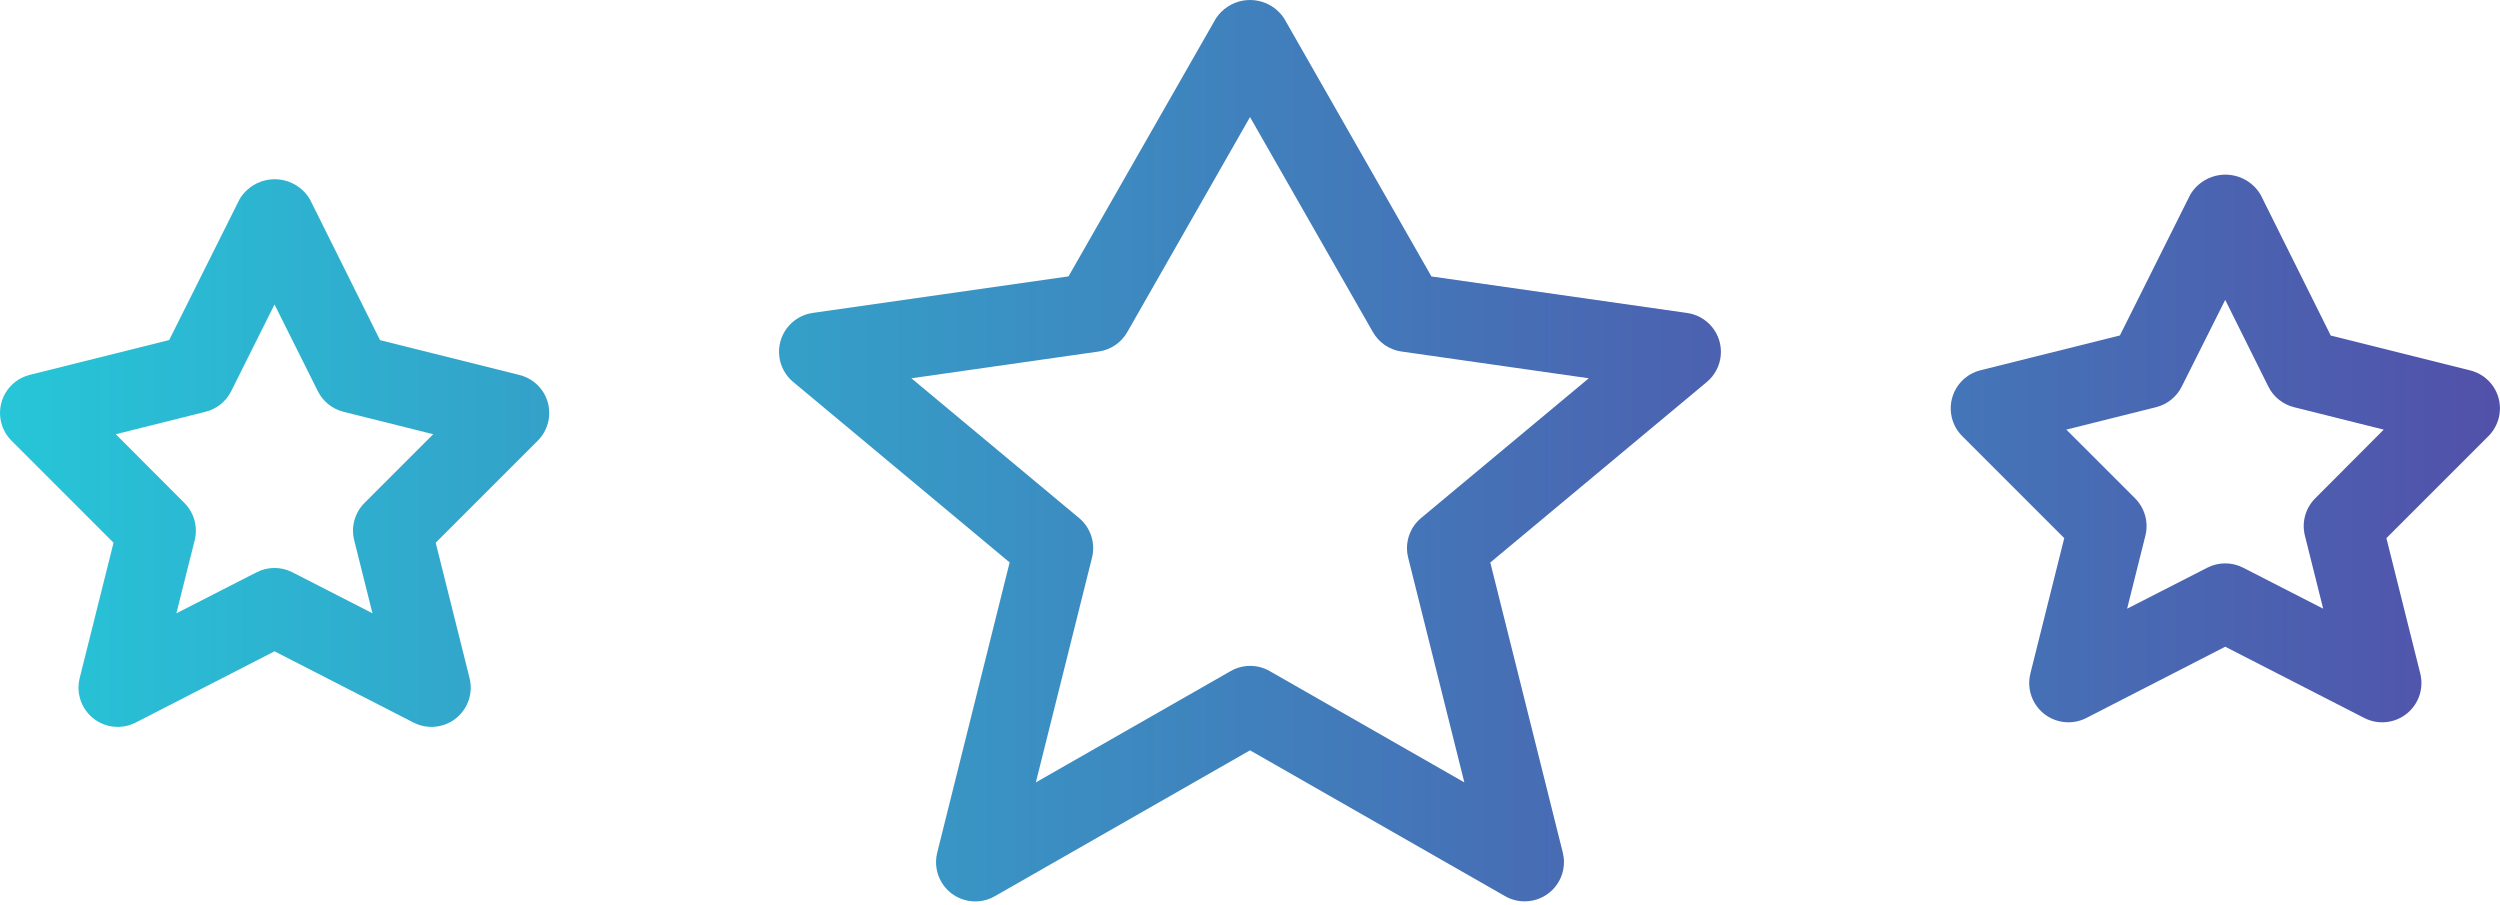
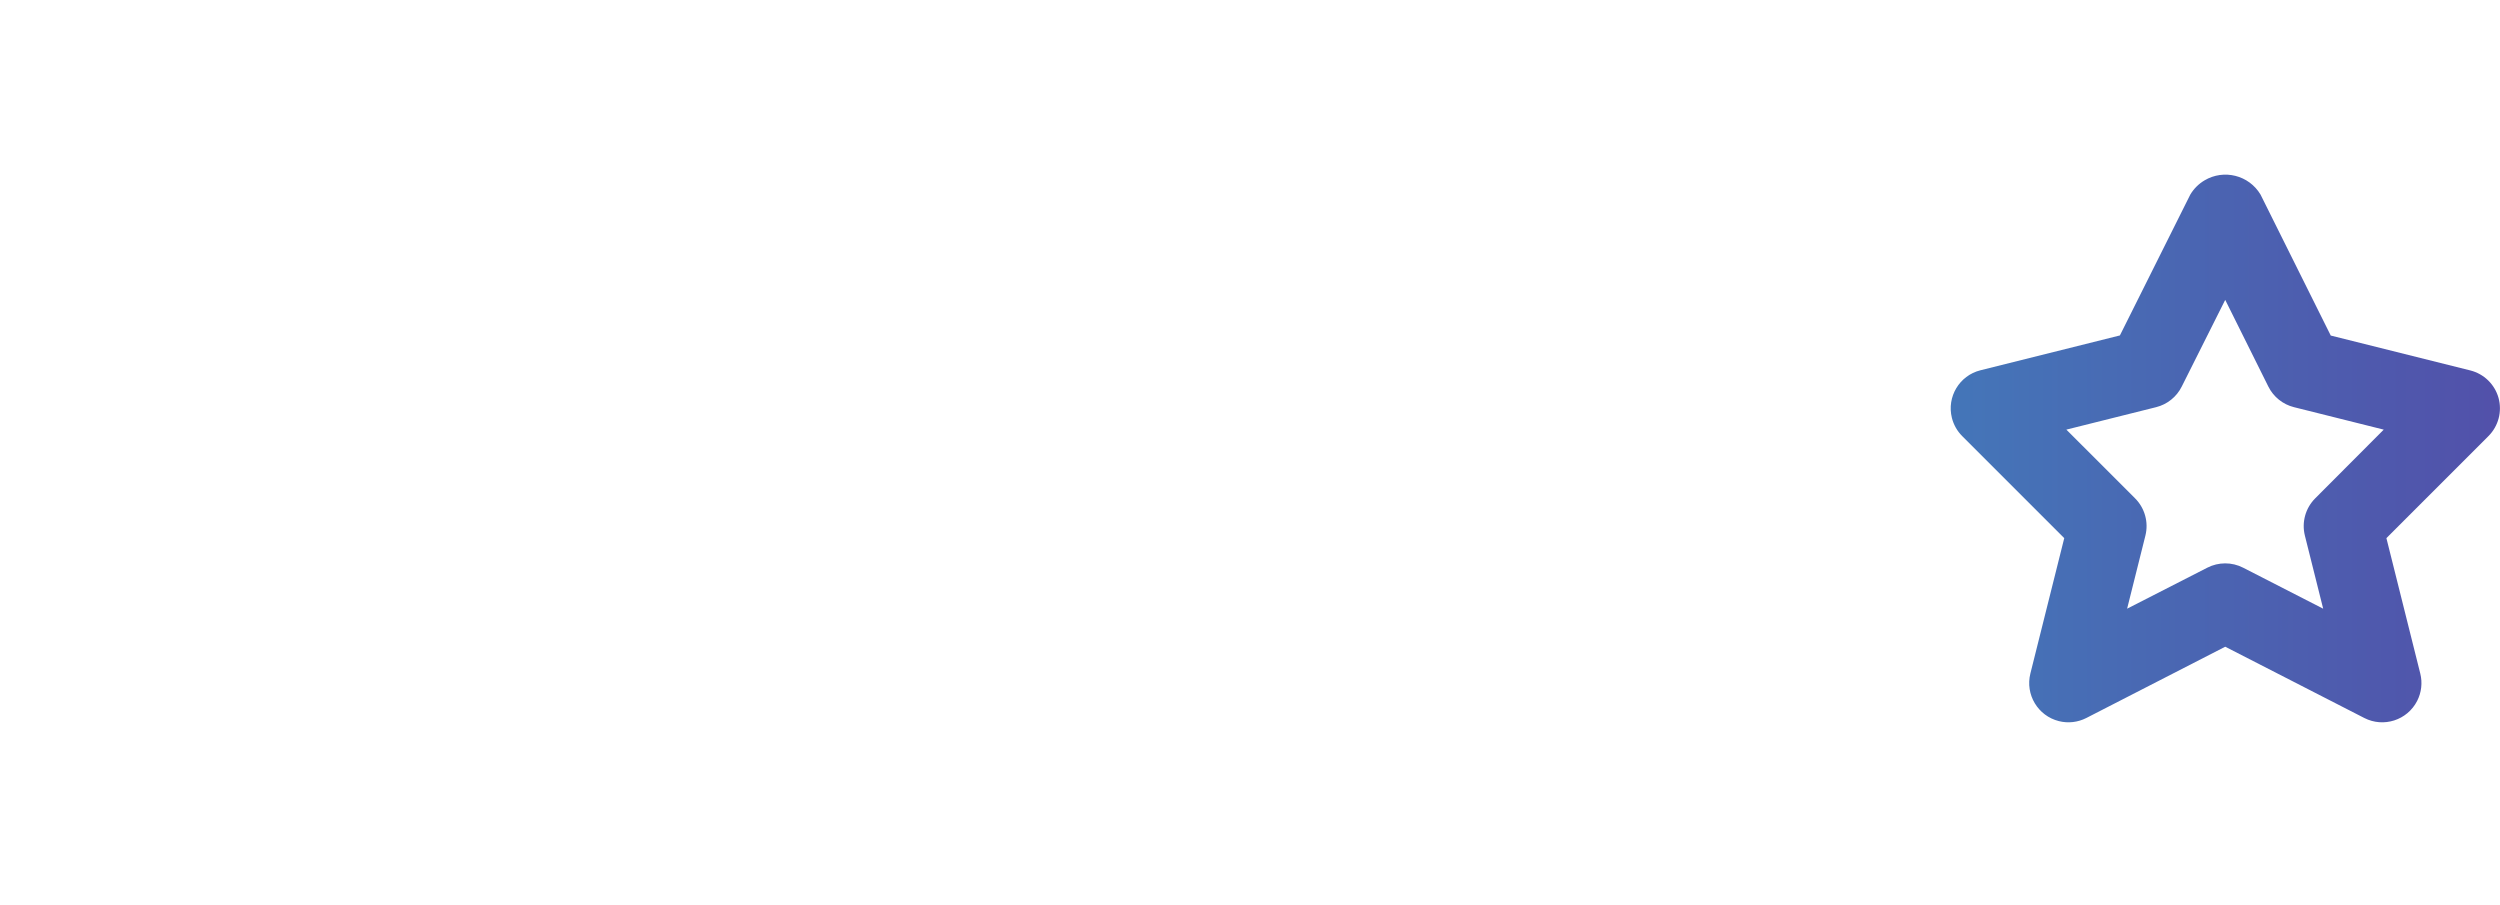
<svg xmlns="http://www.w3.org/2000/svg" width="544" height="197" viewBox="0 0 544 197" fill="none">
-   <path d="M279.416 3.99C276.714 -0.104 271.205 -1.232 267.111 1.47C266.109 2.132 265.252 2.989 264.591 3.99L232.508 60.138L176.855 68.089C172.185 68.751 168.938 73.074 169.6 77.744C169.897 79.838 170.961 81.747 172.585 83.102L219.698 122.384L203.943 185.517C202.786 190.09 205.554 194.734 210.127 195.891C212.284 196.437 214.569 196.119 216.496 195.004L272.003 163.271L327.511 195.004C328.809 195.752 330.282 196.142 331.781 196.132C336.497 196.132 340.321 192.308 340.32 187.592C340.32 186.892 340.233 186.195 340.064 185.517L324.291 122.401L371.404 83.118C375.026 80.098 375.512 74.713 372.491 71.091C371.137 69.467 369.227 68.403 367.134 68.105L311.481 60.155L279.416 3.99ZM309.236 112.716C306.717 114.814 305.622 118.169 306.418 121.349L318.639 170.247L276.273 146.021C273.648 144.521 270.427 144.521 267.802 146.021L225.402 170.247L237.623 121.349C238.418 118.169 237.324 114.814 234.805 112.715L198.324 82.314L239.092 76.49C241.698 76.115 243.986 74.559 245.291 72.271L272.003 25.474L298.75 72.271C300.056 74.559 302.343 76.115 304.949 76.49L345.717 82.314L309.236 112.716Z" fill="url(#paint0_linear)" />
-   <path d="M119.205 87.578C118.375 84.624 116.025 82.342 113.047 81.6L82.698 74.017L67.42 43.343C64.903 39.121 59.441 37.74 55.22 40.257C53.951 41.013 52.891 42.074 52.134 43.343L36.814 73.991L6.465 81.574C1.89 82.721 -0.889 87.36 0.259 91.934C0.634 93.433 1.411 94.802 2.503 95.895L24.706 118.098L17.336 147.559C16.19 152.134 18.97 156.772 23.545 157.918C25.552 158.421 27.673 158.178 29.514 157.235L59.736 141.726L90 157.235C94.198 159.384 99.343 157.725 101.494 153.528C102.438 151.687 102.681 149.566 102.178 147.559L94.809 118.098L117.012 95.895C119.187 93.721 120.025 90.544 119.205 87.578V87.578ZM79.316 109.439C77.194 111.562 76.341 114.641 77.07 117.552L81.049 133.452L63.628 124.528C61.184 123.275 58.285 123.275 55.84 124.528L38.385 133.452L42.365 117.552C43.094 114.641 42.241 111.561 40.118 109.439L25.2 94.486L44.73 89.601C47.149 88.997 49.182 87.365 50.298 85.135L59.734 66.254L69.17 85.135C70.285 87.365 72.319 88.997 74.738 89.601L94.268 94.486L79.316 109.439Z" fill="url(#paint1_linear)" />
  <path d="M543.678 86.578C542.849 83.624 540.498 81.342 537.521 80.6L507.171 73.017L491.893 42.343C489.377 38.121 483.915 36.74 479.694 39.257C478.424 40.013 477.364 41.074 476.608 42.343L461.288 72.991L430.938 80.574C426.364 81.722 423.585 86.36 424.732 90.934C425.108 92.433 425.883 93.802 426.976 94.895L449.179 117.098L441.81 146.559C440.663 151.134 443.444 155.772 448.018 156.918C450.025 157.421 452.146 157.178 453.987 156.235L484.21 140.726L514.474 156.235C518.672 158.384 523.817 156.725 525.968 152.528C526.912 150.687 527.154 148.566 526.651 146.559L519.282 117.098L541.485 94.895C543.659 92.721 544.498 89.543 543.678 86.578V86.578ZM503.789 108.439C501.667 110.562 500.814 113.641 501.543 116.552L505.523 132.452L488.102 123.528C485.657 122.275 482.759 122.275 480.314 123.528L462.859 132.452L466.838 116.552C467.567 113.641 466.714 110.561 464.592 108.439L449.639 93.486L469.169 88.601C471.588 87.997 473.622 86.365 474.737 84.135L484.207 65.254L493.601 84.135C494.717 86.365 496.75 87.997 499.169 88.601L518.7 93.486L503.789 108.439Z" fill="url(#paint2_linear)" />
  <defs>
    <linearGradient id="paint0_linear" x1="-1.265" y1="98.076" x2="529.294" y2="98.076" gradientUnits="userSpaceOnUse">
      <stop stop-color="#20D6DE" />
      <stop offset="1" stop-color="#5E309D" />
    </linearGradient>
    <linearGradient id="paint1_linear" x1="-51.28" y1="98.589" x2="479.278" y2="98.589" gradientUnits="userSpaceOnUse">
      <stop stop-color="#20D6DE" />
      <stop offset="1" stop-color="#5E309D" />
    </linearGradient>
    <linearGradient id="paint2_linear" x1="117.004" y1="97.589" x2="647.562" y2="97.589" gradientUnits="userSpaceOnUse">
      <stop stop-color="#20D6DE" />
      <stop offset="1" stop-color="#5E309D" />
    </linearGradient>
  </defs>
</svg>